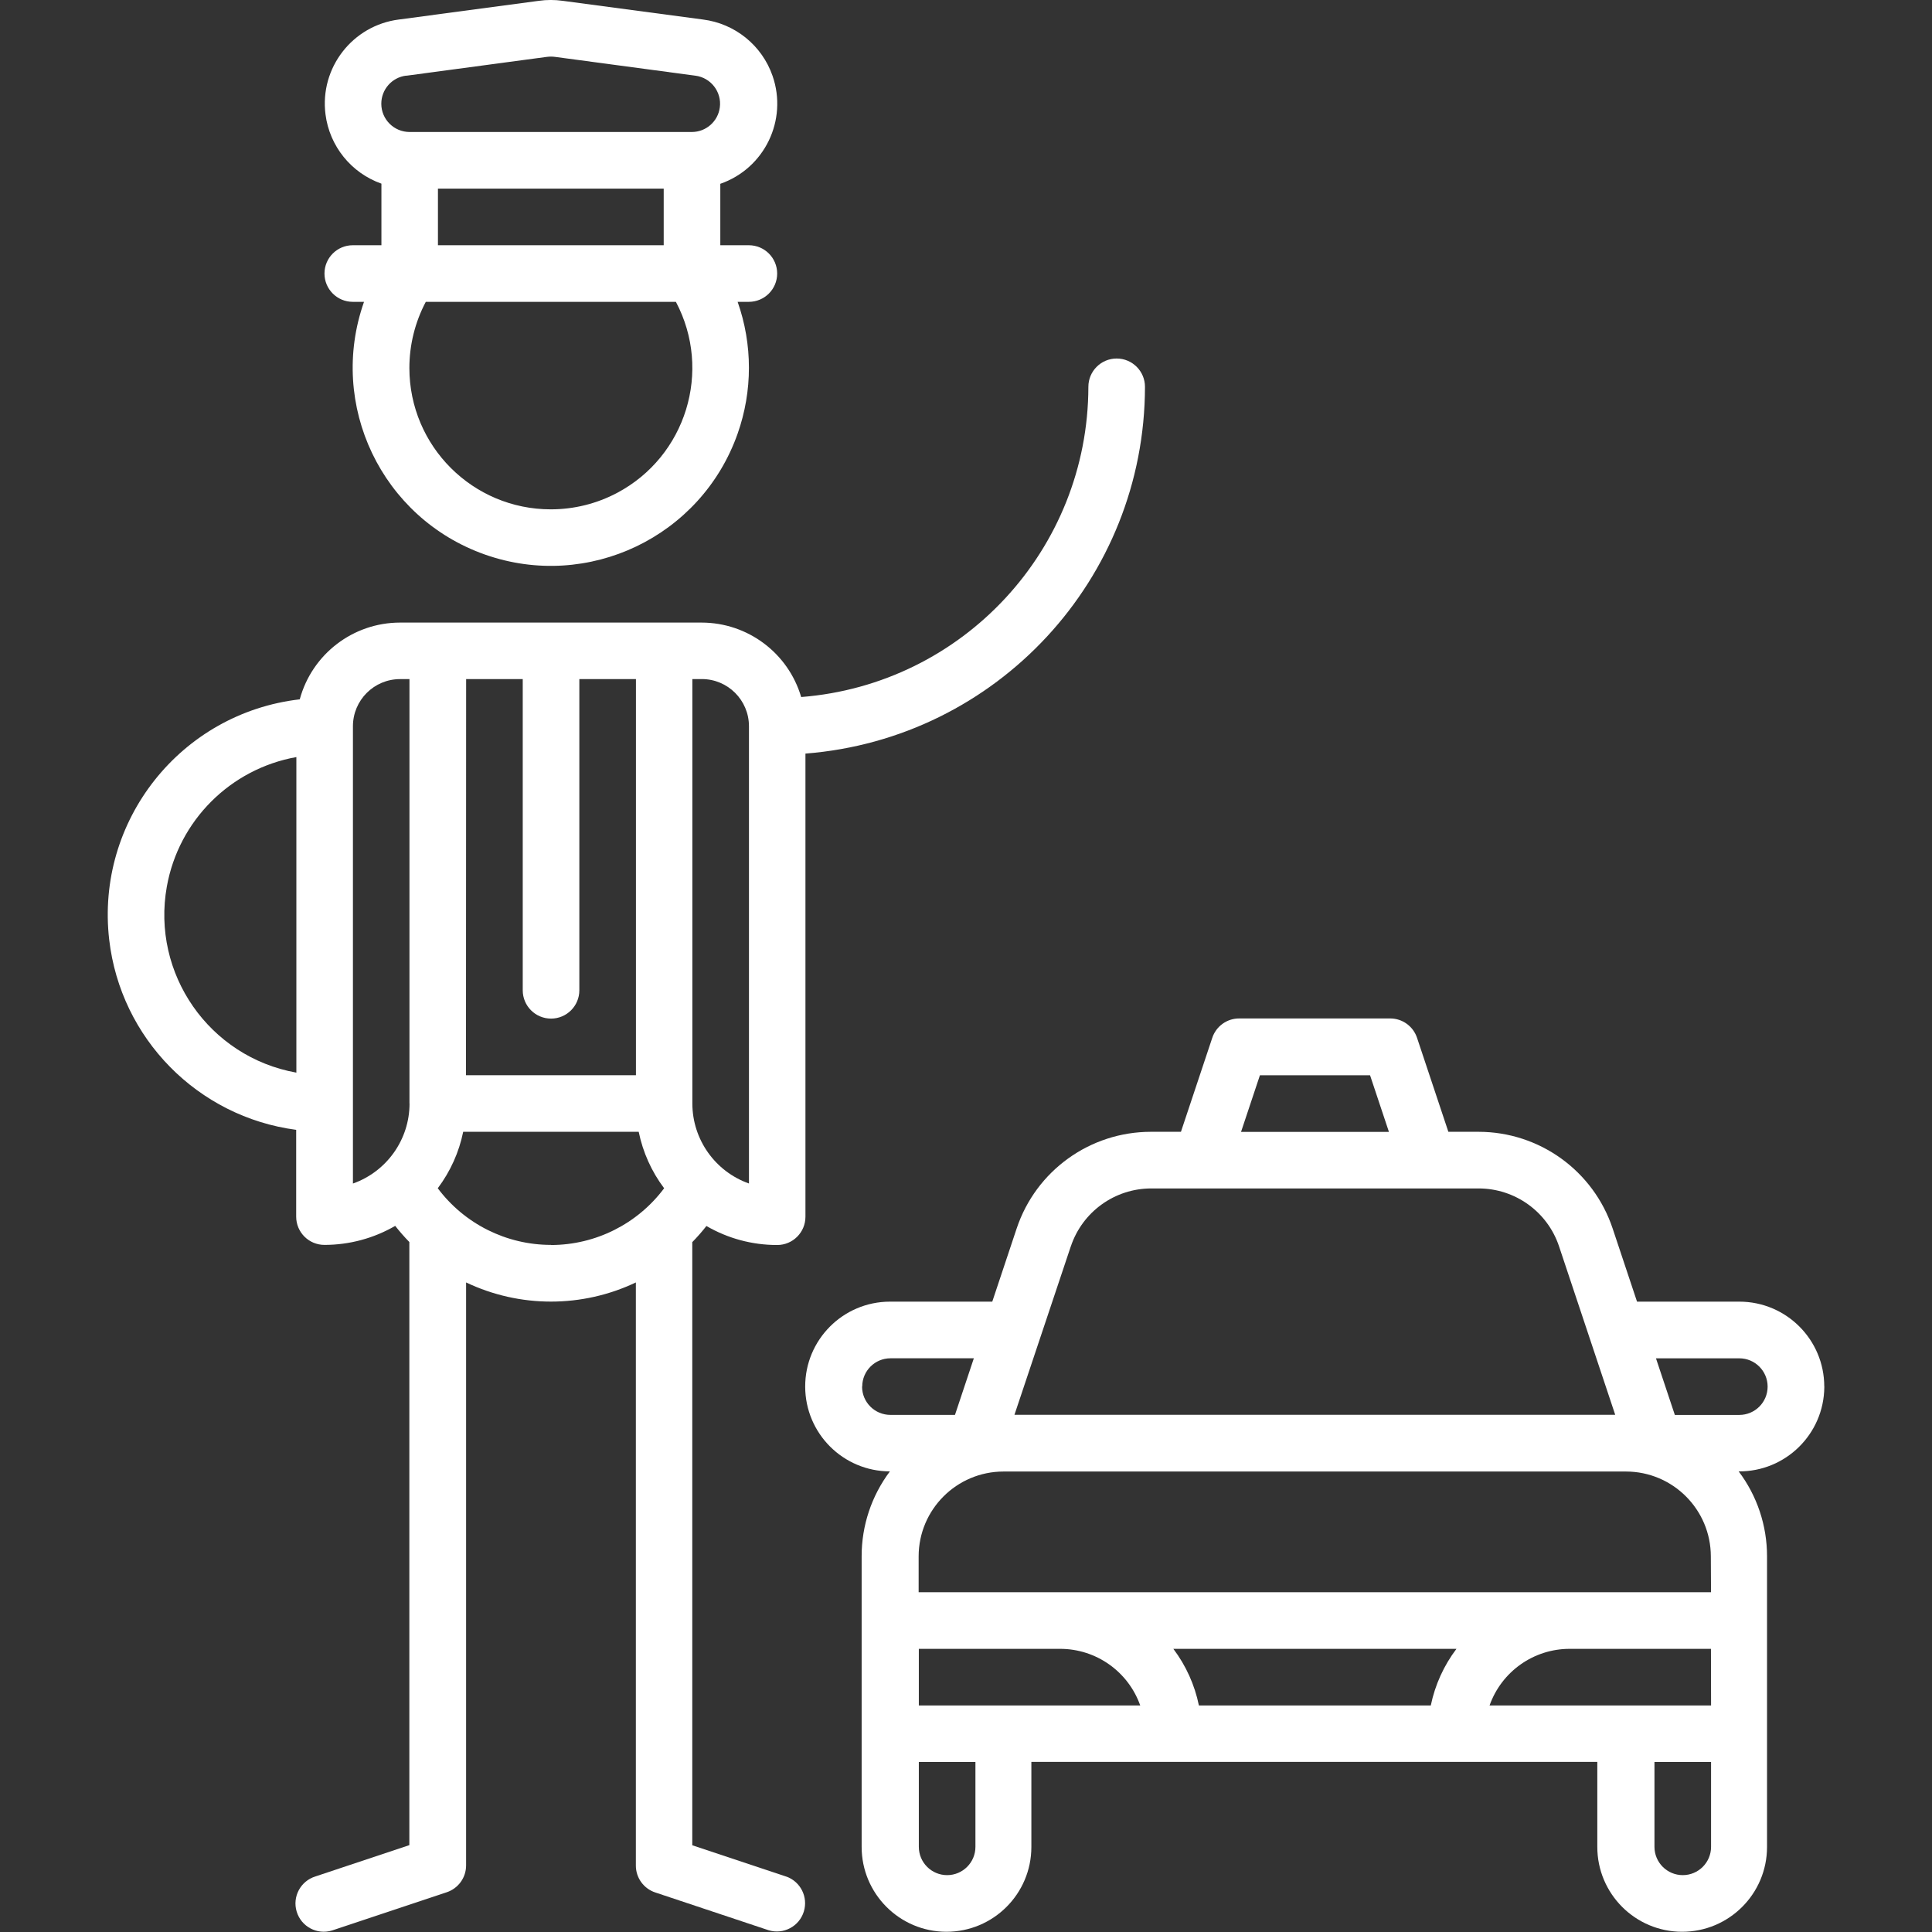
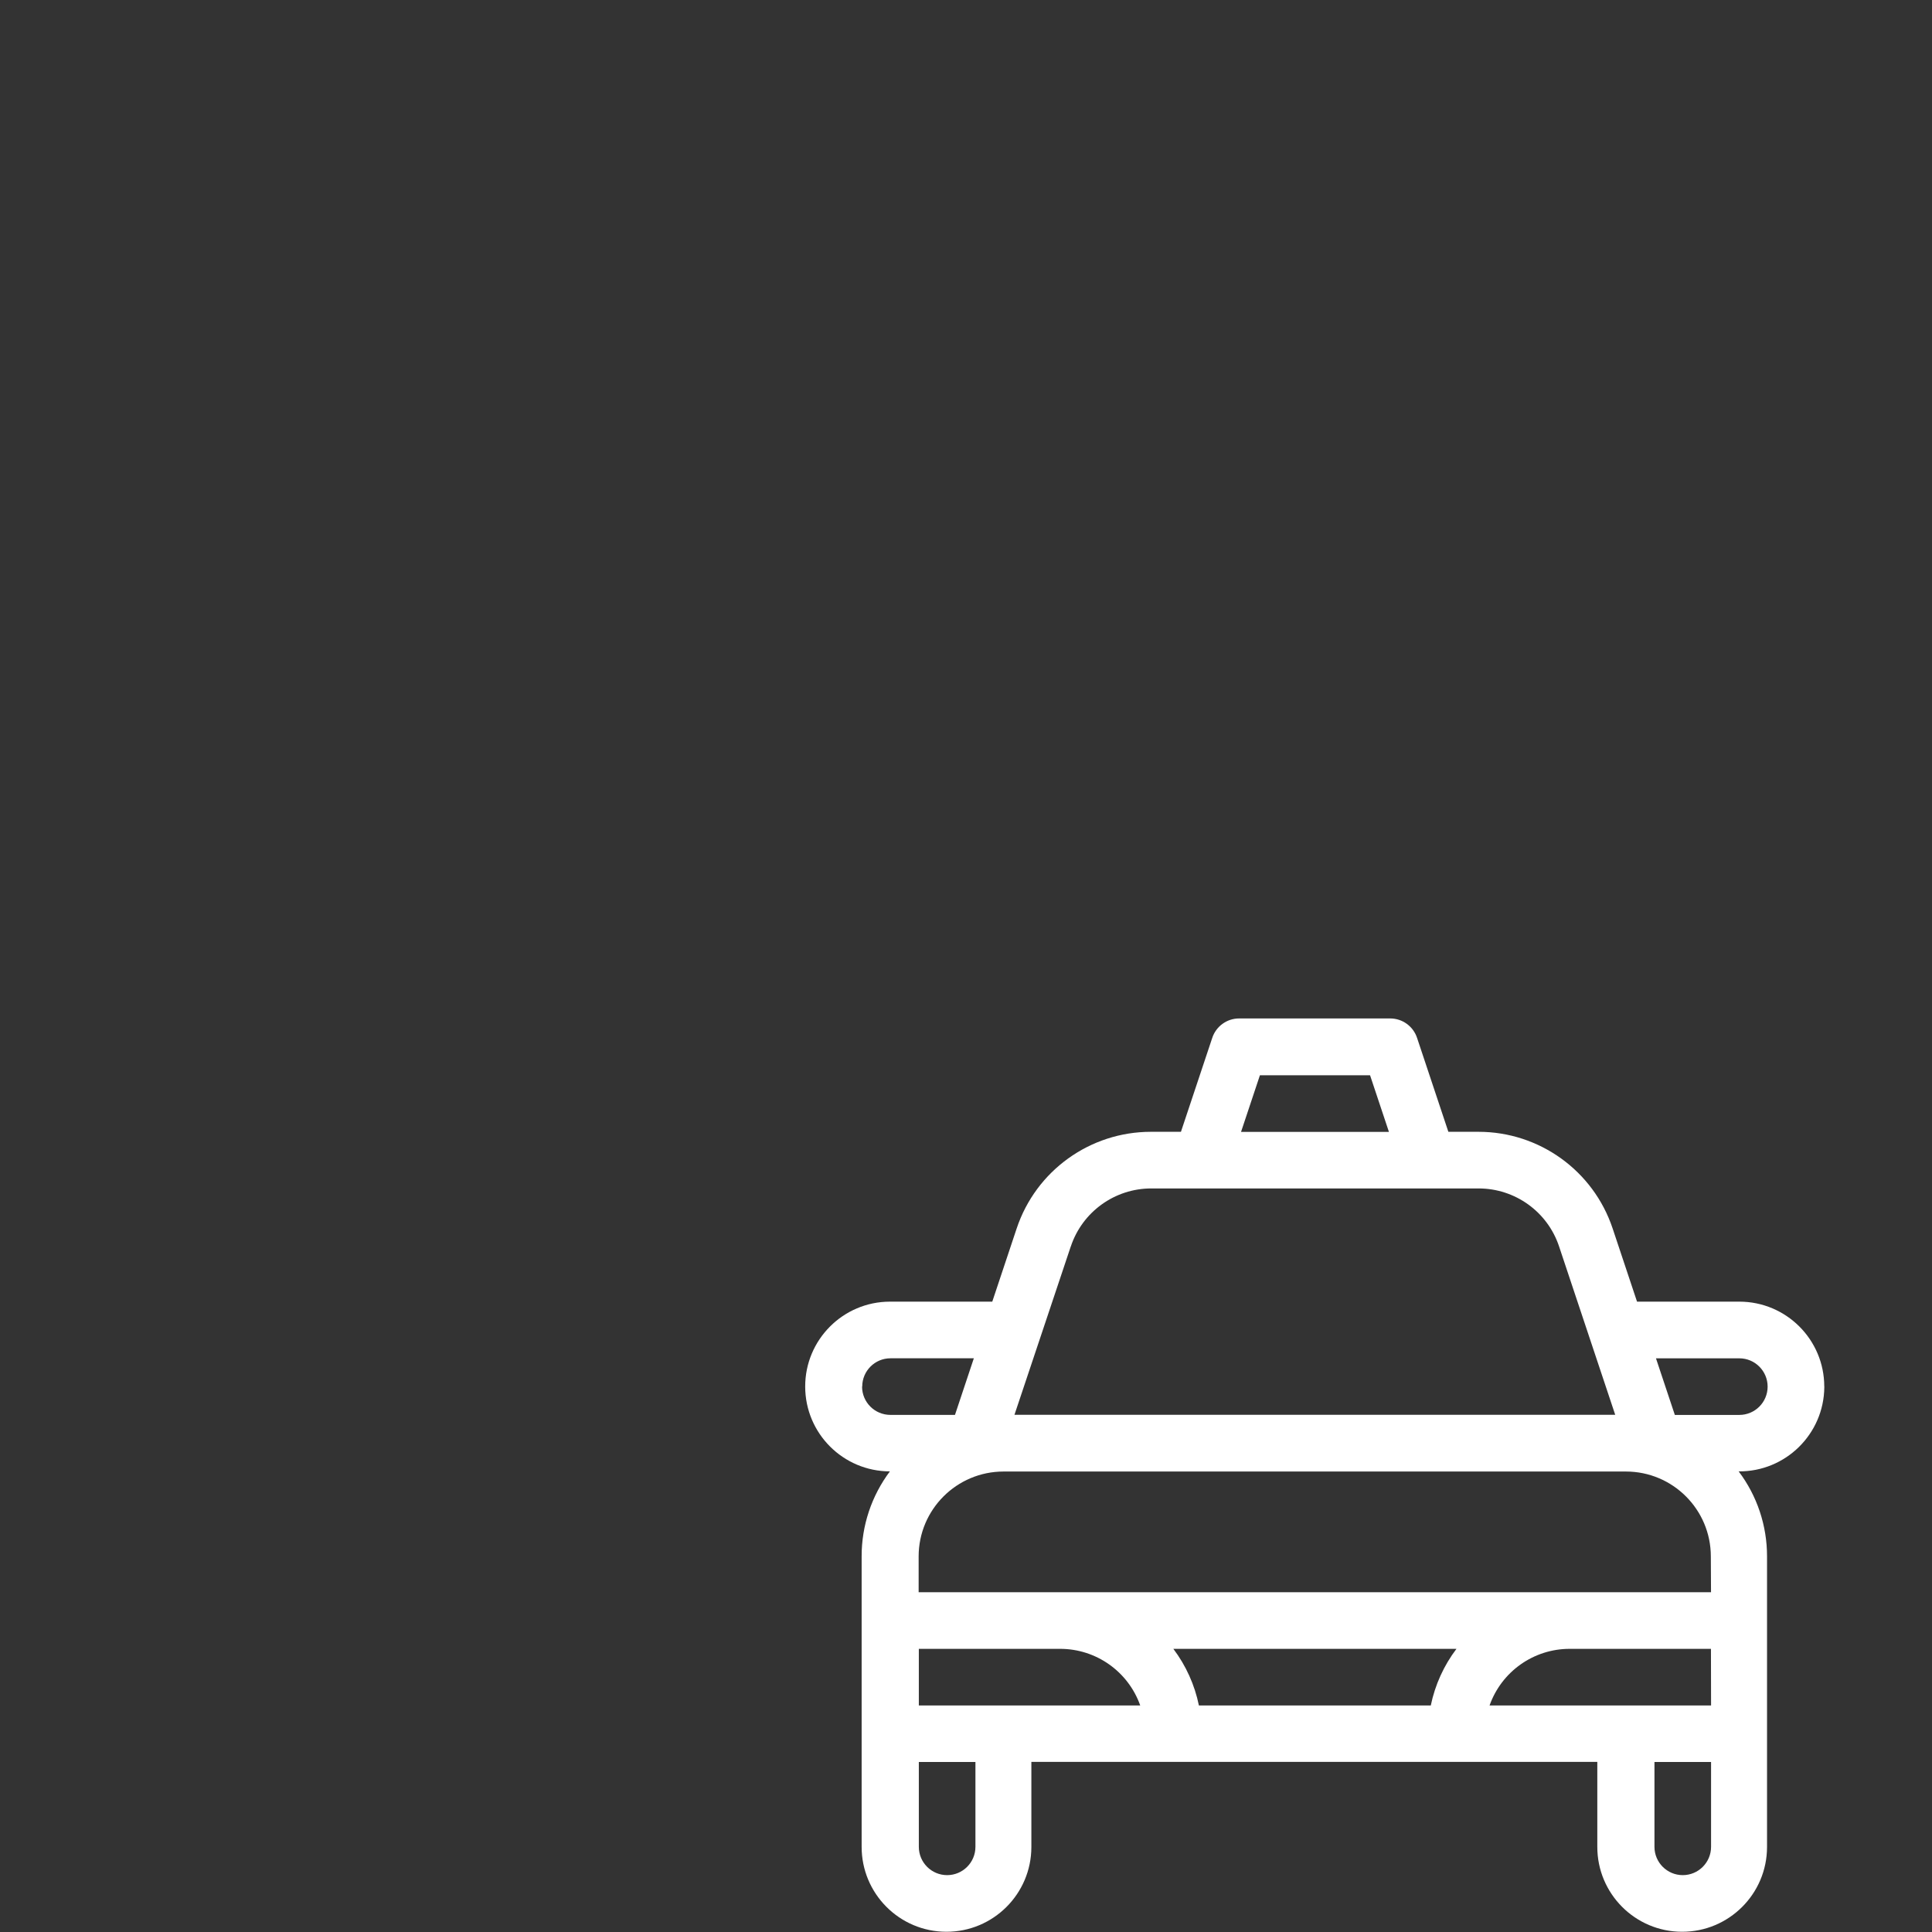
<svg xmlns="http://www.w3.org/2000/svg" id="Capa_1" data-name="Capa 1" viewBox="0 0 512 512">
  <rect x="0" y="0" width="512" height="512" fill="#333333" stroke="none" />
  <defs>
    <style>
      .cls-1 {
        fill: #fff;
      }
    </style>
  </defs>
-   <path id="Trazado_21316" data-name="Trazado 21316" class="cls-1" d="m93.49,64.99c-4.14,0-7.5,3.36-7.5,7.5s3.36,7.5,7.5,7.5h2.98c-9.65,27.34,4.7,57.32,32.04,66.97,27.34,9.65,57.32-4.7,66.97-32.04,3.99-11.3,3.99-23.63,0-34.93h2.98c4.14,0,7.5-3.36,7.5-7.5s-3.36-7.5-7.5-7.5h-7.57v-16.28c11.73-4.08,17.92-16.89,13.84-28.62-2.81-8.08-9.97-13.86-18.46-14.92L149.15.22c-2.12-.3-4.27-.3-6.38,0l-37.04,4.95c-12.32,1.56-21.04,12.81-19.47,25.13,1.07,8.43,6.81,15.54,14.82,18.37v16.32h-7.58Zm52.49,69.99c-20.69.01-37.48-16.75-37.49-37.45,0-6.11,1.49-12.14,4.35-17.54h66.28c9.68,18.29,2.69,40.96-15.6,50.64-5.4,2.86-11.43,4.35-17.54,4.35Zm-29.92-69.99v-15h59.83v15h-59.83Zm-8.4-44.92l37.04-4.97c.43-.06.86-.1,1.29-.1.41,0,.82.03,1.23.09l37.09,4.97h0c4.1.54,6.99,4.31,6.45,8.41-.49,3.72-3.65,6.5-7.4,6.51h-74.79c-4.14.01-7.51-3.33-7.52-7.47-.01-3.81,2.83-7.02,6.62-7.47v.03Z" />
-   <path id="Trazado_21317" data-name="Trazado 21317" class="cls-1" d="m208.33,497.3l-24.87-8.29v-159.83c1.33-1.36,2.58-2.78,3.75-4.28,5.69,3.31,12.16,5.05,18.75,5.04,4.14,0,7.49-3.35,7.49-7.49h0v-122.74c50.75-3.98,89.92-46.29,89.98-97.2,0-4.14-3.36-7.5-7.5-7.5s-7.5,3.36-7.5,7.5c-.06,43.06-33.19,78.84-76.11,82.21-3.45-11.69-14.18-19.71-26.37-19.73h-79.96c-12.42.02-23.3,8.35-26.55,20.34-31.54,3.65-54.14,32.17-50.5,63.71,3.03,26.16,23.44,46.92,49.55,50.38v23c0,4.14,3.35,7.49,7.49,7.49h0c6.58,0,13.05-1.73,18.75-5.04,1.17,1.49,2.42,2.92,3.75,4.28v159.83l-24.87,8.29c-3.96,1.21-6.19,5.39-4.98,9.35s5.39,6.19,9.35,4.98c.12-.04.25-.08.37-.12l30-10c3.08-1.01,5.17-3.88,5.17-7.12v-154.5c14.23,6.77,30.76,6.77,44.99,0v154.55c0,3.24,2.09,6.11,5.17,7.12l30,10c3.96,1.21,8.15-1.02,9.35-4.98,1.16-3.81-.86-7.87-4.61-9.23h-.08Zm-24.83-317.34h2.49c6.89,0,12.48,5.59,12.49,12.48v121.2c-8.98-3.19-14.99-11.68-15-21.21v-112.47Zm-104.96,104.3c-23.09-4.14-38.46-26.21-34.33-49.3,3.13-17.5,16.83-31.19,34.33-34.33v83.63Zm44.99-104.3h15v82.48c0,4.14,3.36,7.5,7.5,7.5s7.5-3.36,7.5-7.5h0v-82.48h15v104.98h-45.04l.04-104.98Zm-15,112.48c0,9.53-6.02,18.03-15,21.21v-121.19c0-6.9,5.6-12.49,12.49-12.49h2.49v112.47Zm37.48,37.47c-11.81,0-22.92-5.56-30-15.01,3.33-4.43,5.64-9.54,6.74-14.97h46.51c1.11,5.43,3.41,10.55,6.74,14.97-7.06,9.45-18.16,15.02-29.95,15.04l-.05-.03Z" />
  <path id="Trazado_21318" data-name="Trazado 21318" class="cls-1" d="m483.45,367.44c-.01-12.42-10.08-22.48-22.49-22.49h-27.13l-6.46-19.38c-5.1-15.31-19.43-25.64-35.57-25.63h-7.97l-8.29-24.87c-1.01-3.08-3.88-5.17-7.12-5.17h-40.05c-3.24,0-6.11,2.09-7.12,5.17l-8.29,24.87h-7.97c-16.14,0-30.47,10.32-35.57,25.63l-6.46,19.38h-27.13c-12.42.02-22.48,10.11-22.45,22.53.02,12.39,10.06,22.43,22.45,22.45-4.87,6.49-7.5,14.38-7.49,22.49v76.99c-.02,12.42,10.03,22.51,22.45,22.53,12.42.02,22.51-10.03,22.53-22.45v-22.57h149.98v22.49c-.02,12.42,10.03,22.51,22.45,22.53,12.42.02,22.51-10.03,22.53-22.45v-77.07c0-8.12-2.63-16.01-7.52-22.49,12.44.1,22.6-9.9,22.7-22.34,0-.05,0-.1,0-.16Zm-149.56-82.48h29.19l5,15h-39.19l5-15Zm-50.12,45.38c3.05-9.19,11.66-15.4,21.34-15.39h86.73c9.69,0,18.29,6.19,21.34,15.39l14.87,44.6h-159.21l14.92-44.6Zm-55.27,37.11c0-4.14,3.36-7.49,7.49-7.49h22.09l-5,15h-17.09c-4.15.01-7.52-3.33-7.53-7.48v-.03h.04Zm30,121.98c0,4.14-3.36,7.5-7.5,7.5s-7.5-3.36-7.5-7.5v-22.49h15v22.49Zm-15-37.47v-15h37.47c9.53.01,18.02,6.02,21.2,15h-58.67Zm135.72,0h-61.5c-1.11-5.44-3.43-10.57-6.77-15h75.03c-3.35,4.42-5.67,9.54-6.8,14.97l.04.03Zm74.23,37.47c0,4.14-3.36,7.5-7.5,7.5s-7.5-3.36-7.5-7.5v-22.49h15v22.49Zm0-37.47h-58.7c3.19-8.98,11.67-14.99,21.2-15h37.47l.03,15Zm0-30h-210v-9.5c.01-12.42,10.08-22.48,22.49-22.49h164.96c12.42.01,22.48,10.08,22.49,22.49l.05,9.5Zm7.49-46.99h-17.09l-5-15h22.09c4.14,0,7.5,3.36,7.5,7.5s-3.36,7.5-7.5,7.5h0Z" />
</svg>